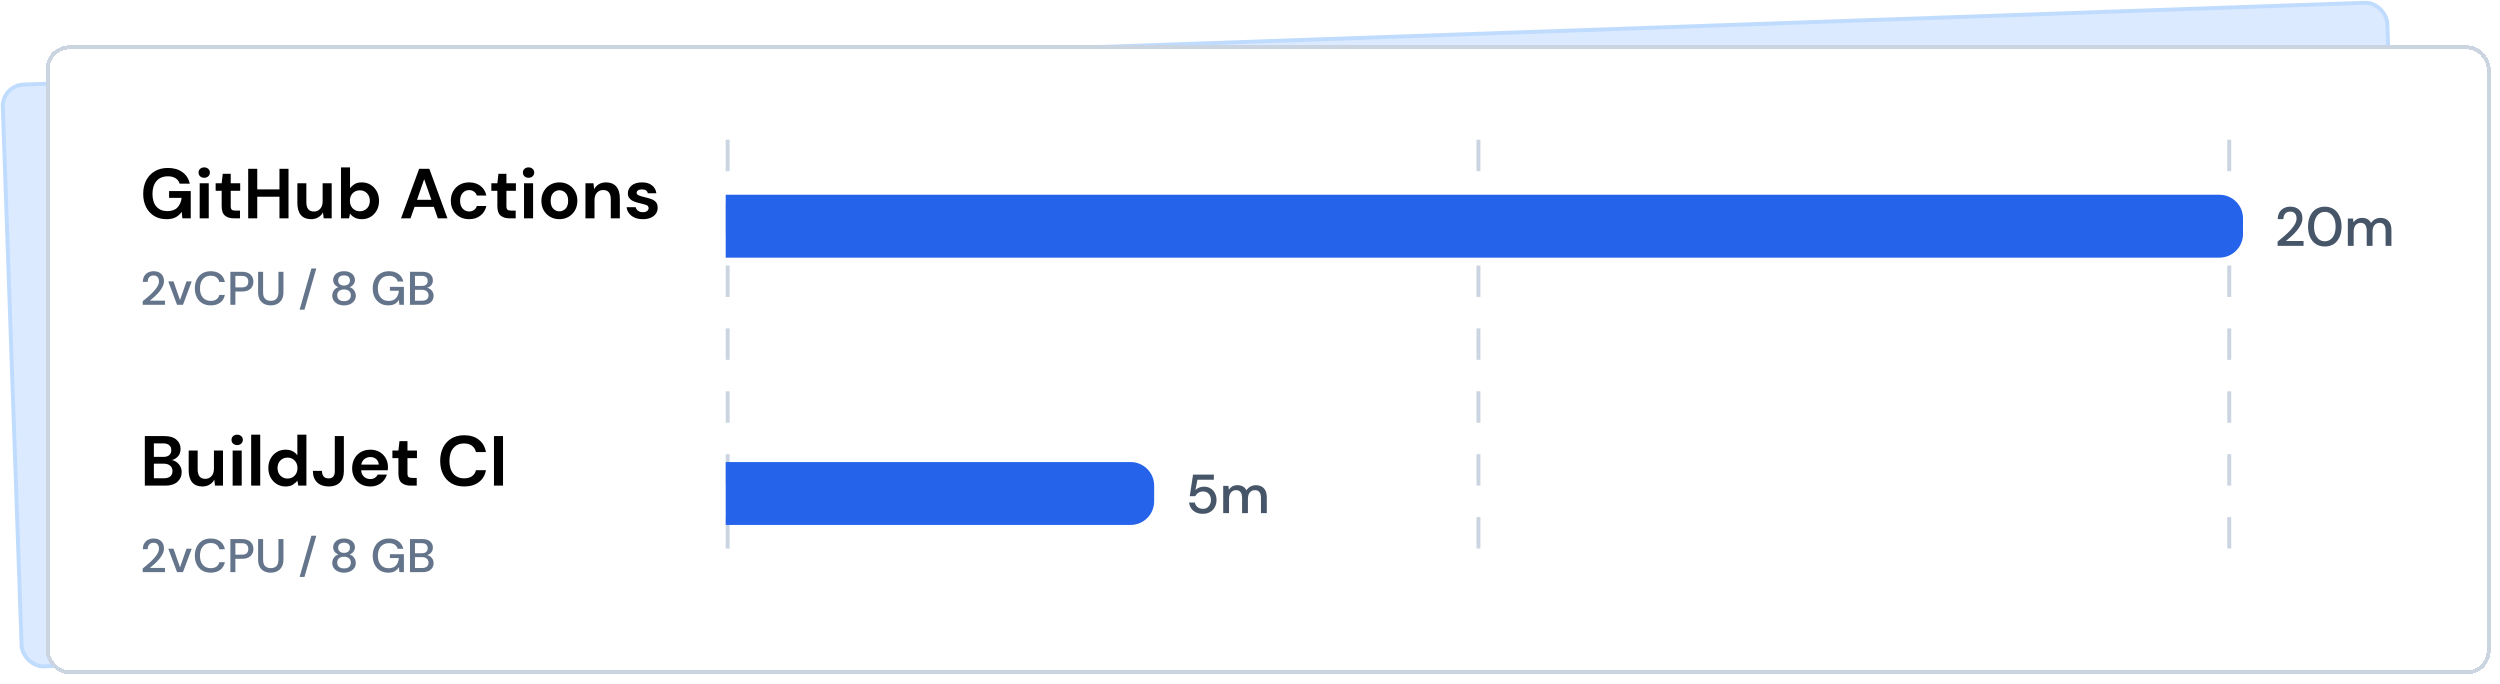
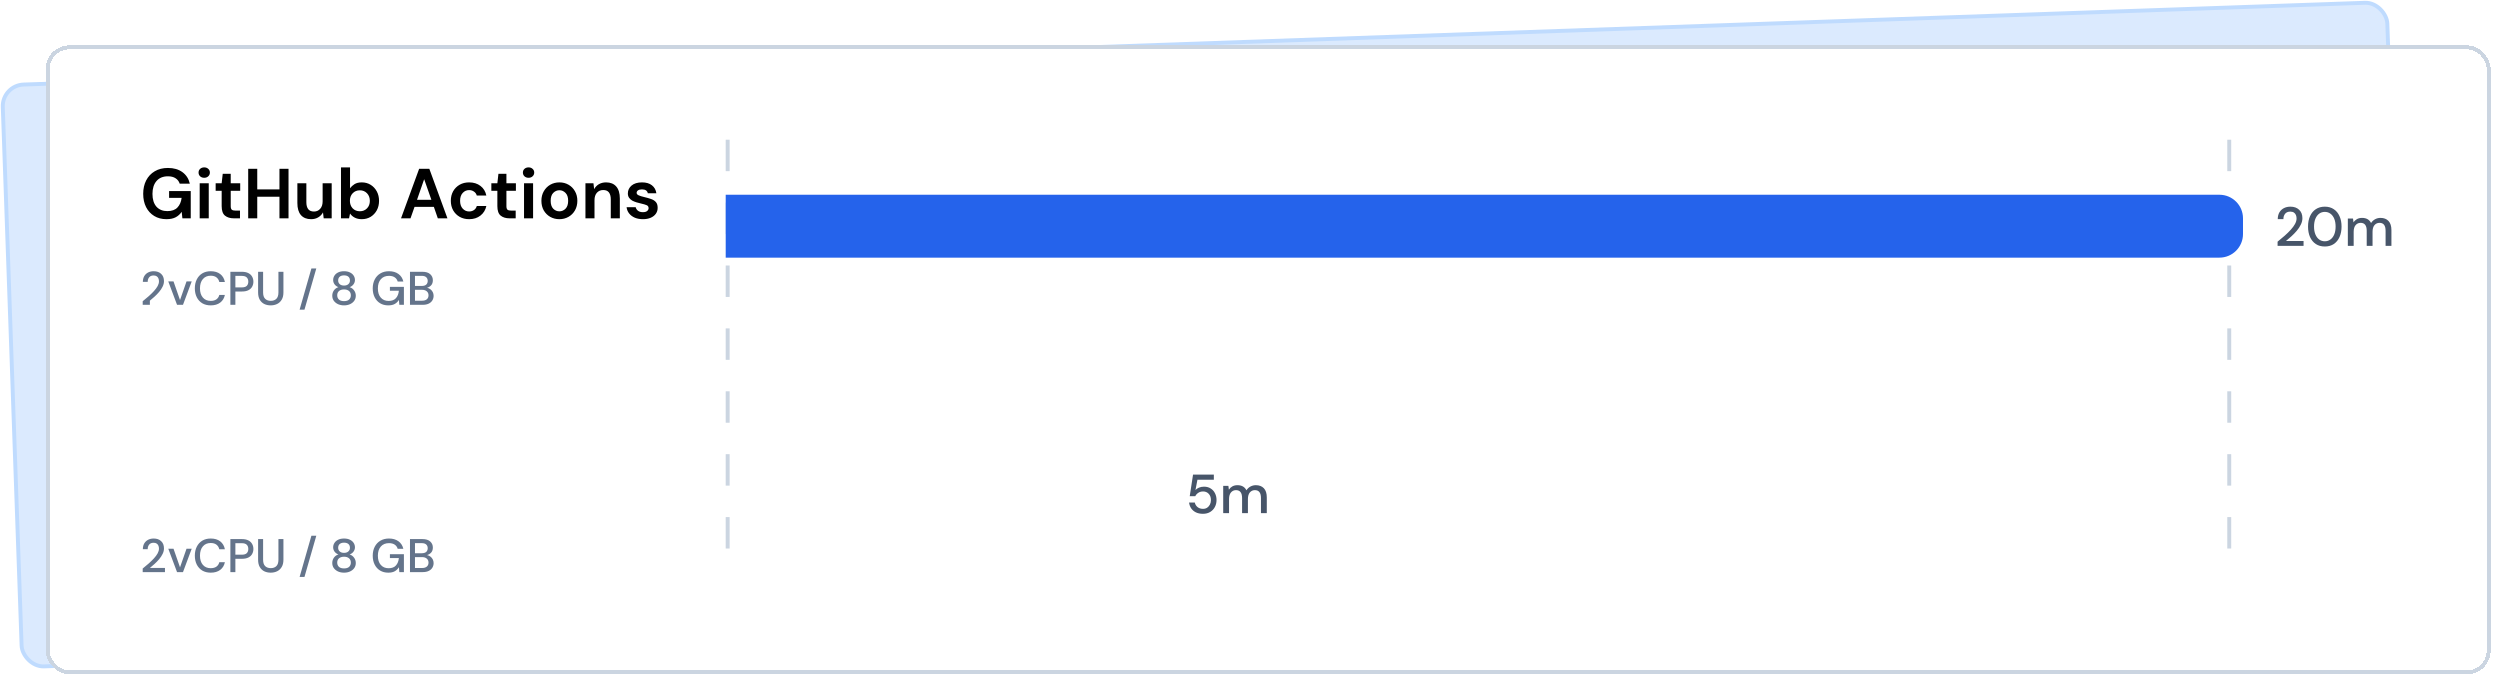
<svg xmlns="http://www.w3.org/2000/svg" width="636" height="174" viewBox="0 0 636 174" fill="none">
  <rect x="0.517" y="21.701" width="607" height="148.111" rx="5.5" transform="rotate(-2 0.517 21.701)" fill="#DBEAFE" stroke="#BFDBFE" />
  <g filter="url(#filter0_d_1581_2051)">
    <rect x="11.619" y="10.543" width="622" height="160" rx="6" fill="white" shape-rendering="crispEdges" />
    <line x1="185.119" y1="34.543" x2="185.119" y2="141.543" stroke="#CBD5E1" stroke-dasharray="8 8" />
-     <line x1="376.119" y1="34.543" x2="376.119" y2="141.543" stroke="#CBD5E1" stroke-dasharray="8 8" />
    <line x1="567.119" y1="34.543" x2="567.119" y2="141.543" stroke="#CBD5E1" stroke-dasharray="8 8" />
    <path d="M42.351 54.759C41.163 54.759 40.125 54.489 39.237 53.949C38.349 53.409 37.659 52.659 37.167 51.699C36.675 50.727 36.429 49.599 36.429 48.315C36.429 47.019 36.681 45.879 37.185 44.895C37.701 43.899 38.427 43.125 39.363 42.573C40.311 42.009 41.433 41.727 42.729 41.727C44.205 41.727 45.429 42.081 46.401 42.789C47.373 43.497 48.003 44.475 48.291 45.723H45.717C45.525 45.135 45.177 44.679 44.673 44.355C44.169 44.019 43.521 43.851 42.729 43.851C41.469 43.851 40.497 44.253 39.813 45.057C39.129 45.849 38.787 46.941 38.787 48.333C38.787 49.725 39.123 50.805 39.795 51.573C40.479 52.329 41.403 52.707 42.567 52.707C43.707 52.707 44.565 52.401 45.141 51.789C45.729 51.165 46.083 50.349 46.203 49.341H43.017V47.613H48.525V54.543H46.401L46.221 52.887C45.813 53.487 45.303 53.949 44.691 54.273C44.079 54.597 43.299 54.759 42.351 54.759ZM51.953 44.229C51.533 44.229 51.185 44.103 50.909 43.851C50.645 43.599 50.513 43.281 50.513 42.897C50.513 42.513 50.645 42.201 50.909 41.961C51.185 41.709 51.533 41.583 51.953 41.583C52.373 41.583 52.715 41.709 52.979 41.961C53.255 42.201 53.393 42.513 53.393 42.897C53.393 43.281 53.255 43.599 52.979 43.851C52.715 44.103 52.373 44.229 51.953 44.229ZM50.801 54.543V45.615H53.105V54.543H50.801ZM59.488 54.543C58.552 54.543 57.802 54.315 57.238 53.859C56.674 53.403 56.392 52.593 56.392 51.429V47.541H54.862V45.615H56.392L56.662 43.221H58.696V45.615H61.108V47.541H58.696V51.447C58.696 51.879 58.786 52.179 58.966 52.347C59.158 52.503 59.482 52.581 59.938 52.581H61.054V54.543H59.488ZM63.14 54.543V41.943H65.444V47.181H71.096V41.943H73.4V54.543H71.096V49.053H65.444V54.543H63.14ZM79.143 54.759C78.027 54.759 77.163 54.411 76.551 53.715C75.951 53.019 75.651 51.999 75.651 50.655V45.615H77.937V50.439C77.937 51.207 78.093 51.795 78.405 52.203C78.717 52.611 79.209 52.815 79.881 52.815C80.517 52.815 81.039 52.587 81.447 52.131C81.867 51.675 82.077 51.039 82.077 50.223V45.615H84.381V54.543H82.347L82.167 53.031C81.891 53.559 81.489 53.979 80.961 54.291C80.445 54.603 79.839 54.759 79.143 54.759ZM92.038 54.759C91.366 54.759 90.778 54.633 90.274 54.381C89.77 54.129 89.362 53.775 89.05 53.319L88.798 54.543H86.746V41.583H89.05V46.893C89.338 46.497 89.716 46.149 90.184 45.849C90.664 45.549 91.282 45.399 92.038 45.399C92.878 45.399 93.628 45.603 94.288 46.011C94.948 46.419 95.47 46.977 95.854 47.685C96.238 48.393 96.43 49.197 96.43 50.097C96.43 50.997 96.238 51.801 95.854 52.509C95.47 53.205 94.948 53.757 94.288 54.165C93.628 54.561 92.878 54.759 92.038 54.759ZM91.552 52.743C92.284 52.743 92.89 52.497 93.37 52.005C93.85 51.513 94.09 50.877 94.09 50.097C94.09 49.317 93.85 48.675 93.37 48.171C92.89 47.667 92.284 47.415 91.552 47.415C90.808 47.415 90.196 47.667 89.716 48.171C89.248 48.663 89.014 49.299 89.014 50.079C89.014 50.859 89.248 51.501 89.716 52.005C90.196 52.497 90.808 52.743 91.552 52.743ZM102.021 54.543L106.629 41.943H109.221L113.829 54.543H111.381L110.373 51.627H105.459L104.433 54.543H102.021ZM106.089 49.827H109.743L107.907 44.589L106.089 49.827ZM119.351 54.759C118.439 54.759 117.635 54.561 116.939 54.165C116.243 53.769 115.691 53.217 115.283 52.509C114.887 51.801 114.689 50.991 114.689 50.079C114.689 49.167 114.887 48.357 115.283 47.649C115.691 46.941 116.243 46.389 116.939 45.993C117.635 45.597 118.439 45.399 119.351 45.399C120.491 45.399 121.451 45.699 122.231 46.299C123.011 46.887 123.509 47.703 123.725 48.747H121.295C121.175 48.315 120.935 47.979 120.575 47.739C120.227 47.487 119.813 47.361 119.333 47.361C118.697 47.361 118.157 47.601 117.713 48.081C117.269 48.561 117.047 49.227 117.047 50.079C117.047 50.931 117.269 51.597 117.713 52.077C118.157 52.557 118.697 52.797 119.333 52.797C119.813 52.797 120.227 52.677 120.575 52.437C120.935 52.197 121.175 51.855 121.295 51.411H123.725C123.509 52.419 123.011 53.229 122.231 53.841C121.451 54.453 120.491 54.759 119.351 54.759ZM129.625 54.543C128.689 54.543 127.939 54.315 127.375 53.859C126.811 53.403 126.529 52.593 126.529 51.429V47.541H124.999V45.615H126.529L126.799 43.221H128.833V45.615H131.245V47.541H128.833V51.447C128.833 51.879 128.923 52.179 129.103 52.347C129.295 52.503 129.619 52.581 130.075 52.581H131.191V54.543H129.625ZM134.465 44.229C134.045 44.229 133.697 44.103 133.421 43.851C133.157 43.599 133.025 43.281 133.025 42.897C133.025 42.513 133.157 42.201 133.421 41.961C133.697 41.709 134.045 41.583 134.465 41.583C134.885 41.583 135.227 41.709 135.491 41.961C135.767 42.201 135.905 42.513 135.905 42.897C135.905 43.281 135.767 43.599 135.491 43.851C135.227 44.103 134.885 44.229 134.465 44.229ZM133.313 54.543V45.615H135.617V54.543H133.313ZM142.306 54.759C141.442 54.759 140.662 54.561 139.966 54.165C139.282 53.769 138.736 53.223 138.328 52.527C137.932 51.819 137.734 51.003 137.734 50.079C137.734 49.155 137.938 48.345 138.346 47.649C138.754 46.941 139.3 46.389 139.984 45.993C140.68 45.597 141.46 45.399 142.324 45.399C143.176 45.399 143.944 45.597 144.628 45.993C145.324 46.389 145.87 46.941 146.266 47.649C146.674 48.345 146.878 49.155 146.878 50.079C146.878 51.003 146.674 51.819 146.266 52.527C145.87 53.223 145.324 53.769 144.628 54.165C143.932 54.561 143.158 54.759 142.306 54.759ZM142.306 52.761C142.906 52.761 143.428 52.539 143.872 52.095C144.316 51.639 144.538 50.967 144.538 50.079C144.538 49.191 144.316 48.525 143.872 48.081C143.428 47.625 142.912 47.397 142.324 47.397C141.712 47.397 141.184 47.625 140.74 48.081C140.308 48.525 140.092 49.191 140.092 50.079C140.092 50.967 140.308 51.639 140.74 52.095C141.184 52.539 141.706 52.761 142.306 52.761ZM148.938 54.543V45.615H150.972L151.152 47.127C151.428 46.599 151.824 46.179 152.34 45.867C152.868 45.555 153.486 45.399 154.194 45.399C155.298 45.399 156.156 45.747 156.768 46.443C157.38 47.139 157.686 48.159 157.686 49.503V54.543H155.382V49.719C155.382 48.951 155.226 48.363 154.914 47.955C154.602 47.547 154.116 47.343 153.456 47.343C152.808 47.343 152.274 47.571 151.854 48.027C151.446 48.483 151.242 49.119 151.242 49.935V54.543H148.938ZM163.579 54.759C162.787 54.759 162.091 54.633 161.491 54.381C160.891 54.117 160.411 53.757 160.051 53.301C159.691 52.845 159.475 52.317 159.403 51.717H161.725C161.797 52.065 161.989 52.365 162.301 52.617C162.625 52.857 163.039 52.977 163.543 52.977C164.047 52.977 164.413 52.875 164.641 52.671C164.881 52.467 165.001 52.233 165.001 51.969C165.001 51.585 164.833 51.327 164.497 51.195C164.161 51.051 163.693 50.913 163.093 50.781C162.709 50.697 162.319 50.595 161.923 50.475C161.527 50.355 161.161 50.205 160.825 50.025C160.501 49.833 160.237 49.593 160.033 49.305C159.829 49.005 159.727 48.639 159.727 48.207C159.727 47.415 160.039 46.749 160.663 46.209C161.299 45.669 162.187 45.399 163.327 45.399C164.383 45.399 165.223 45.645 165.847 46.137C166.483 46.629 166.861 47.307 166.981 48.171H164.803C164.671 47.511 164.173 47.181 163.309 47.181C162.877 47.181 162.541 47.265 162.301 47.433C162.073 47.601 161.959 47.811 161.959 48.063C161.959 48.327 162.133 48.537 162.481 48.693C162.829 48.849 163.291 48.993 163.867 49.125C164.491 49.269 165.061 49.431 165.577 49.611C166.105 49.779 166.525 50.037 166.837 50.385C167.149 50.721 167.305 51.207 167.305 51.843C167.317 52.395 167.173 52.893 166.873 53.337C166.573 53.781 166.141 54.129 165.577 54.381C165.013 54.633 164.347 54.759 163.579 54.759Z" fill="black" />
-     <path d="M36.303 76.543V75.631C36.847 75.199 37.367 74.763 37.863 74.323C38.359 73.883 38.799 73.451 39.183 73.027C39.575 72.595 39.883 72.175 40.107 71.767C40.331 71.351 40.443 70.951 40.443 70.567C40.443 70.311 40.399 70.071 40.311 69.847C40.223 69.615 40.079 69.431 39.879 69.295C39.679 69.151 39.411 69.079 39.075 69.079C38.571 69.079 38.191 69.239 37.935 69.559C37.687 69.879 37.567 70.263 37.575 70.711H36.339C36.347 70.119 36.471 69.623 36.711 69.223C36.959 68.823 37.287 68.519 37.695 68.311C38.111 68.103 38.579 67.999 39.099 67.999C39.891 67.999 40.523 68.223 40.995 68.671C41.475 69.111 41.715 69.727 41.715 70.519C41.715 70.991 41.599 71.459 41.367 71.923C41.143 72.387 40.847 72.835 40.479 73.267C40.119 73.691 39.731 74.091 39.315 74.467C38.899 74.843 38.503 75.183 38.127 75.487H41.967V76.543H36.303ZM45.04 76.543L42.808 70.591H44.14L45.796 75.331L47.452 70.591H48.772L46.552 76.543H45.04ZM53.61 76.687C52.778 76.687 52.058 76.507 51.45 76.147C50.85 75.779 50.386 75.271 50.058 74.623C49.73 73.967 49.566 73.211 49.566 72.355C49.566 71.491 49.73 70.735 50.058 70.087C50.386 69.431 50.85 68.919 51.45 68.551C52.058 68.183 52.778 67.999 53.61 67.999C54.594 67.999 55.398 68.239 56.022 68.719C56.646 69.199 57.042 69.871 57.21 70.735H55.794C55.682 70.247 55.442 69.859 55.074 69.571C54.706 69.283 54.214 69.139 53.598 69.139C52.758 69.139 52.094 69.427 51.606 70.003C51.118 70.571 50.874 71.355 50.874 72.355C50.874 73.347 51.118 74.127 51.606 74.695C52.094 75.263 52.758 75.547 53.598 75.547C54.214 75.547 54.706 75.411 55.074 75.139C55.442 74.867 55.682 74.495 55.794 74.023H57.21C57.042 74.855 56.646 75.507 56.022 75.979C55.398 76.451 54.594 76.687 53.61 76.687ZM58.608 76.543V68.143H61.548C62.204 68.143 62.748 68.255 63.18 68.479C63.612 68.695 63.932 68.995 64.14 69.379C64.356 69.755 64.464 70.183 64.464 70.663C64.464 71.119 64.36 71.539 64.152 71.923C63.952 72.299 63.636 72.599 63.204 72.823C62.772 73.047 62.22 73.159 61.548 73.159H59.88V76.543H58.608ZM59.88 72.115H61.488C62.088 72.115 62.516 71.987 62.772 71.731C63.036 71.467 63.168 71.111 63.168 70.663C63.168 70.199 63.036 69.839 62.772 69.583C62.516 69.319 62.088 69.187 61.488 69.187H59.88V72.115ZM68.865 76.687C68.265 76.687 67.721 76.571 67.233 76.339C66.753 76.099 66.369 75.735 66.081 75.247C65.801 74.759 65.661 74.139 65.661 73.387V68.143H66.933V73.399C66.933 74.135 67.109 74.675 67.461 75.019C67.813 75.363 68.289 75.535 68.889 75.535C69.481 75.535 69.953 75.363 70.305 75.019C70.657 74.675 70.833 74.135 70.833 73.399V68.143H72.105V73.387C72.105 74.139 71.957 74.759 71.661 75.247C71.373 75.735 70.981 76.099 70.485 76.339C69.997 76.571 69.457 76.687 68.865 76.687ZM76.22 77.779L79.22 67.291H80.468L77.456 77.779H76.22ZM87.527 76.687C86.967 76.687 86.459 76.587 86.003 76.387C85.555 76.179 85.195 75.891 84.923 75.523C84.659 75.155 84.527 74.723 84.527 74.227C84.527 73.723 84.667 73.271 84.947 72.871C85.235 72.471 85.615 72.199 86.087 72.055C85.663 71.887 85.335 71.643 85.103 71.323C84.871 70.995 84.755 70.635 84.755 70.243C84.755 69.835 84.863 69.463 85.079 69.127C85.295 68.783 85.607 68.511 86.015 68.311C86.431 68.103 86.935 67.999 87.527 67.999C88.119 67.999 88.619 68.103 89.027 68.311C89.443 68.511 89.759 68.783 89.975 69.127C90.191 69.463 90.299 69.835 90.299 70.243C90.299 70.627 90.179 70.987 89.939 71.323C89.707 71.651 89.379 71.895 88.955 72.055C89.427 72.207 89.803 72.483 90.083 72.883C90.371 73.275 90.515 73.723 90.515 74.227C90.515 74.723 90.383 75.155 90.119 75.523C89.855 75.891 89.495 76.179 89.039 76.387C88.591 76.587 88.087 76.687 87.527 76.687ZM87.527 71.647C87.991 71.647 88.355 71.527 88.619 71.287C88.891 71.047 89.027 70.739 89.027 70.363C89.027 69.939 88.895 69.615 88.631 69.391C88.367 69.167 87.999 69.055 87.527 69.055C87.055 69.055 86.687 69.167 86.423 69.391C86.159 69.615 86.027 69.939 86.027 70.363C86.027 70.739 86.159 71.047 86.423 71.287C86.687 71.527 87.055 71.647 87.527 71.647ZM87.527 75.607C88.103 75.607 88.535 75.471 88.823 75.199C89.111 74.919 89.255 74.563 89.255 74.131C89.255 73.651 89.099 73.283 88.787 73.027C88.483 72.763 88.063 72.631 87.527 72.631C86.991 72.631 86.567 72.763 86.255 73.027C85.943 73.283 85.787 73.651 85.787 74.131C85.787 74.563 85.931 74.919 86.219 75.199C86.515 75.471 86.951 75.607 87.527 75.607ZM98.772 76.687C97.98 76.687 97.287 76.507 96.695 76.147C96.103 75.787 95.644 75.283 95.316 74.635C94.987 73.987 94.823 73.231 94.823 72.367C94.823 71.511 94.992 70.755 95.328 70.099C95.663 69.443 96.139 68.931 96.755 68.563C97.379 68.187 98.115 67.999 98.963 67.999C99.924 67.999 100.723 68.231 101.363 68.695C102.003 69.159 102.419 69.799 102.611 70.615H101.171C101.043 70.167 100.791 69.815 100.415 69.559C100.039 69.303 99.555 69.175 98.963 69.175C98.084 69.175 97.391 69.459 96.888 70.027C96.383 70.595 96.132 71.379 96.132 72.379C96.132 73.379 96.379 74.159 96.876 74.719C97.371 75.279 98.031 75.559 98.856 75.559C99.688 75.559 100.311 75.323 100.727 74.851C101.151 74.379 101.399 73.751 101.471 72.967H99.192V71.983H102.755V76.543H101.591L101.483 75.307C101.203 75.747 100.851 76.087 100.427 76.327C100.003 76.567 99.451 76.687 98.772 76.687ZM104.299 76.543V68.143H107.467C108.339 68.143 108.999 68.347 109.447 68.755C109.895 69.163 110.119 69.675 110.119 70.291C110.119 70.827 109.975 71.255 109.687 71.575C109.399 71.887 109.051 72.099 108.643 72.211C108.963 72.275 109.247 72.403 109.495 72.595C109.751 72.787 109.951 73.027 110.095 73.315C110.239 73.603 110.311 73.915 110.311 74.251C110.311 74.683 110.203 75.075 109.987 75.427C109.779 75.771 109.471 76.043 109.063 76.243C108.655 76.443 108.155 76.543 107.563 76.543H104.299ZM105.571 71.743H107.311C107.799 71.743 108.171 71.631 108.427 71.407C108.683 71.175 108.811 70.859 108.811 70.459C108.811 70.067 108.683 69.755 108.427 69.523C108.179 69.291 107.799 69.175 107.287 69.175H105.571V71.743ZM105.571 75.499H107.395C107.907 75.499 108.303 75.379 108.583 75.139C108.871 74.899 109.015 74.563 109.015 74.131C109.015 73.699 108.867 73.359 108.571 73.111C108.275 72.855 107.875 72.727 107.371 72.727H105.571V75.499Z" fill="#64748B" />
+     <path d="M36.303 76.543V75.631C36.847 75.199 37.367 74.763 37.863 74.323C38.359 73.883 38.799 73.451 39.183 73.027C39.575 72.595 39.883 72.175 40.107 71.767C40.331 71.351 40.443 70.951 40.443 70.567C40.443 70.311 40.399 70.071 40.311 69.847C40.223 69.615 40.079 69.431 39.879 69.295C39.679 69.151 39.411 69.079 39.075 69.079C38.571 69.079 38.191 69.239 37.935 69.559C37.687 69.879 37.567 70.263 37.575 70.711H36.339C36.347 70.119 36.471 69.623 36.711 69.223C36.959 68.823 37.287 68.519 37.695 68.311C38.111 68.103 38.579 67.999 39.099 67.999C39.891 67.999 40.523 68.223 40.995 68.671C41.475 69.111 41.715 69.727 41.715 70.519C41.715 70.991 41.599 71.459 41.367 71.923C41.143 72.387 40.847 72.835 40.479 73.267C40.119 73.691 39.731 74.091 39.315 74.467C38.899 74.843 38.503 75.183 38.127 75.487V76.543H36.303ZM45.04 76.543L42.808 70.591H44.14L45.796 75.331L47.452 70.591H48.772L46.552 76.543H45.04ZM53.61 76.687C52.778 76.687 52.058 76.507 51.45 76.147C50.85 75.779 50.386 75.271 50.058 74.623C49.73 73.967 49.566 73.211 49.566 72.355C49.566 71.491 49.73 70.735 50.058 70.087C50.386 69.431 50.85 68.919 51.45 68.551C52.058 68.183 52.778 67.999 53.61 67.999C54.594 67.999 55.398 68.239 56.022 68.719C56.646 69.199 57.042 69.871 57.21 70.735H55.794C55.682 70.247 55.442 69.859 55.074 69.571C54.706 69.283 54.214 69.139 53.598 69.139C52.758 69.139 52.094 69.427 51.606 70.003C51.118 70.571 50.874 71.355 50.874 72.355C50.874 73.347 51.118 74.127 51.606 74.695C52.094 75.263 52.758 75.547 53.598 75.547C54.214 75.547 54.706 75.411 55.074 75.139C55.442 74.867 55.682 74.495 55.794 74.023H57.21C57.042 74.855 56.646 75.507 56.022 75.979C55.398 76.451 54.594 76.687 53.61 76.687ZM58.608 76.543V68.143H61.548C62.204 68.143 62.748 68.255 63.18 68.479C63.612 68.695 63.932 68.995 64.14 69.379C64.356 69.755 64.464 70.183 64.464 70.663C64.464 71.119 64.36 71.539 64.152 71.923C63.952 72.299 63.636 72.599 63.204 72.823C62.772 73.047 62.22 73.159 61.548 73.159H59.88V76.543H58.608ZM59.88 72.115H61.488C62.088 72.115 62.516 71.987 62.772 71.731C63.036 71.467 63.168 71.111 63.168 70.663C63.168 70.199 63.036 69.839 62.772 69.583C62.516 69.319 62.088 69.187 61.488 69.187H59.88V72.115ZM68.865 76.687C68.265 76.687 67.721 76.571 67.233 76.339C66.753 76.099 66.369 75.735 66.081 75.247C65.801 74.759 65.661 74.139 65.661 73.387V68.143H66.933V73.399C66.933 74.135 67.109 74.675 67.461 75.019C67.813 75.363 68.289 75.535 68.889 75.535C69.481 75.535 69.953 75.363 70.305 75.019C70.657 74.675 70.833 74.135 70.833 73.399V68.143H72.105V73.387C72.105 74.139 71.957 74.759 71.661 75.247C71.373 75.735 70.981 76.099 70.485 76.339C69.997 76.571 69.457 76.687 68.865 76.687ZM76.22 77.779L79.22 67.291H80.468L77.456 77.779H76.22ZM87.527 76.687C86.967 76.687 86.459 76.587 86.003 76.387C85.555 76.179 85.195 75.891 84.923 75.523C84.659 75.155 84.527 74.723 84.527 74.227C84.527 73.723 84.667 73.271 84.947 72.871C85.235 72.471 85.615 72.199 86.087 72.055C85.663 71.887 85.335 71.643 85.103 71.323C84.871 70.995 84.755 70.635 84.755 70.243C84.755 69.835 84.863 69.463 85.079 69.127C85.295 68.783 85.607 68.511 86.015 68.311C86.431 68.103 86.935 67.999 87.527 67.999C88.119 67.999 88.619 68.103 89.027 68.311C89.443 68.511 89.759 68.783 89.975 69.127C90.191 69.463 90.299 69.835 90.299 70.243C90.299 70.627 90.179 70.987 89.939 71.323C89.707 71.651 89.379 71.895 88.955 72.055C89.427 72.207 89.803 72.483 90.083 72.883C90.371 73.275 90.515 73.723 90.515 74.227C90.515 74.723 90.383 75.155 90.119 75.523C89.855 75.891 89.495 76.179 89.039 76.387C88.591 76.587 88.087 76.687 87.527 76.687ZM87.527 71.647C87.991 71.647 88.355 71.527 88.619 71.287C88.891 71.047 89.027 70.739 89.027 70.363C89.027 69.939 88.895 69.615 88.631 69.391C88.367 69.167 87.999 69.055 87.527 69.055C87.055 69.055 86.687 69.167 86.423 69.391C86.159 69.615 86.027 69.939 86.027 70.363C86.027 70.739 86.159 71.047 86.423 71.287C86.687 71.527 87.055 71.647 87.527 71.647ZM87.527 75.607C88.103 75.607 88.535 75.471 88.823 75.199C89.111 74.919 89.255 74.563 89.255 74.131C89.255 73.651 89.099 73.283 88.787 73.027C88.483 72.763 88.063 72.631 87.527 72.631C86.991 72.631 86.567 72.763 86.255 73.027C85.943 73.283 85.787 73.651 85.787 74.131C85.787 74.563 85.931 74.919 86.219 75.199C86.515 75.471 86.951 75.607 87.527 75.607ZM98.772 76.687C97.98 76.687 97.287 76.507 96.695 76.147C96.103 75.787 95.644 75.283 95.316 74.635C94.987 73.987 94.823 73.231 94.823 72.367C94.823 71.511 94.992 70.755 95.328 70.099C95.663 69.443 96.139 68.931 96.755 68.563C97.379 68.187 98.115 67.999 98.963 67.999C99.924 67.999 100.723 68.231 101.363 68.695C102.003 69.159 102.419 69.799 102.611 70.615H101.171C101.043 70.167 100.791 69.815 100.415 69.559C100.039 69.303 99.555 69.175 98.963 69.175C98.084 69.175 97.391 69.459 96.888 70.027C96.383 70.595 96.132 71.379 96.132 72.379C96.132 73.379 96.379 74.159 96.876 74.719C97.371 75.279 98.031 75.559 98.856 75.559C99.688 75.559 100.311 75.323 100.727 74.851C101.151 74.379 101.399 73.751 101.471 72.967H99.192V71.983H102.755V76.543H101.591L101.483 75.307C101.203 75.747 100.851 76.087 100.427 76.327C100.003 76.567 99.451 76.687 98.772 76.687ZM104.299 76.543V68.143H107.467C108.339 68.143 108.999 68.347 109.447 68.755C109.895 69.163 110.119 69.675 110.119 70.291C110.119 70.827 109.975 71.255 109.687 71.575C109.399 71.887 109.051 72.099 108.643 72.211C108.963 72.275 109.247 72.403 109.495 72.595C109.751 72.787 109.951 73.027 110.095 73.315C110.239 73.603 110.311 73.915 110.311 74.251C110.311 74.683 110.203 75.075 109.987 75.427C109.779 75.771 109.471 76.043 109.063 76.243C108.655 76.443 108.155 76.543 107.563 76.543H104.299ZM105.571 71.743H107.311C107.799 71.743 108.171 71.631 108.427 71.407C108.683 71.175 108.811 70.859 108.811 70.459C108.811 70.067 108.683 69.755 108.427 69.523C108.179 69.291 107.799 69.175 107.287 69.175H105.571V71.743ZM105.571 75.499H107.395C107.907 75.499 108.303 75.379 108.583 75.139C108.871 74.899 109.015 74.563 109.015 74.131C109.015 73.699 108.867 73.359 108.571 73.111C108.275 72.855 107.875 72.727 107.371 72.727H105.571V75.499Z" fill="#64748B" />
    <path d="M184.619 48.543H564.619C567.933 48.543 570.619 51.23 570.619 54.543V58.543C570.619 61.857 567.933 64.543 564.619 64.543H184.619V48.543Z" fill="#2563EB" />
    <path d="M579.417 61.543V60.479C580.052 59.975 580.658 59.467 581.237 58.953C581.816 58.44 582.329 57.936 582.777 57.441C583.234 56.937 583.594 56.447 583.855 55.971C584.116 55.486 584.247 55.019 584.247 54.571C584.247 54.273 584.196 53.992 584.093 53.731C583.99 53.461 583.822 53.246 583.589 53.087C583.356 52.919 583.043 52.835 582.651 52.835C582.063 52.835 581.62 53.022 581.321 53.395C581.032 53.769 580.892 54.217 580.901 54.739H579.459C579.468 54.048 579.613 53.47 579.893 53.003C580.182 52.536 580.565 52.182 581.041 51.939C581.526 51.697 582.072 51.575 582.679 51.575C583.603 51.575 584.34 51.837 584.891 52.359C585.451 52.873 585.731 53.591 585.731 54.515C585.731 55.066 585.596 55.612 585.325 56.153C585.064 56.694 584.718 57.217 584.289 57.721C583.869 58.216 583.416 58.682 582.931 59.121C582.446 59.56 581.984 59.956 581.545 60.311H586.025V61.543H579.417ZM591.435 61.711C590.549 61.711 589.783 61.501 589.139 61.081C588.505 60.652 588.015 60.059 587.669 59.303C587.333 58.538 587.165 57.651 587.165 56.643C587.165 55.635 587.333 54.753 587.669 53.997C588.015 53.232 588.505 52.639 589.139 52.219C589.783 51.79 590.549 51.575 591.435 51.575C592.322 51.575 593.083 51.79 593.717 52.219C594.352 52.639 594.837 53.232 595.173 53.997C595.519 54.753 595.691 55.635 595.691 56.643C595.691 57.651 595.519 58.538 595.173 59.303C594.837 60.059 594.352 60.652 593.717 61.081C593.083 61.501 592.322 61.711 591.435 61.711ZM591.435 60.381C591.967 60.381 592.439 60.232 592.849 59.933C593.269 59.635 593.596 59.205 593.829 58.645C594.063 58.085 594.179 57.418 594.179 56.643C594.179 55.868 594.063 55.201 593.829 54.641C593.596 54.081 593.269 53.652 592.849 53.353C592.439 53.054 591.967 52.905 591.435 52.905C590.894 52.905 590.418 53.054 590.007 53.353C589.597 53.652 589.275 54.081 589.041 54.641C588.808 55.201 588.691 55.868 588.691 56.643C588.691 57.418 588.808 58.085 589.041 58.645C589.275 59.205 589.597 59.635 590.007 59.933C590.418 60.232 590.894 60.381 591.435 60.381ZM597.29 61.543V54.599H598.606L598.732 55.579C598.956 55.224 599.25 54.944 599.614 54.739C599.987 54.534 600.416 54.431 600.902 54.431C602.003 54.431 602.768 54.865 603.198 55.733C603.45 55.332 603.786 55.014 604.206 54.781C604.635 54.548 605.097 54.431 605.592 54.431C606.46 54.431 607.141 54.693 607.636 55.215C608.13 55.738 608.378 56.517 608.378 57.553V61.543H606.894V57.707C606.894 56.363 606.38 55.691 605.354 55.691C604.831 55.691 604.402 55.887 604.066 56.279C603.739 56.671 603.576 57.231 603.576 57.959V61.543H602.092V57.707C602.092 56.363 601.574 55.691 600.538 55.691C600.024 55.691 599.6 55.887 599.264 56.279C598.937 56.671 598.774 57.231 598.774 57.959V61.543H597.29Z" fill="#475569" />
-     <path d="M36.843 122.543V109.943H41.901C43.209 109.943 44.205 110.249 44.889 110.861C45.585 111.461 45.933 112.235 45.933 113.183C45.933 113.975 45.717 114.611 45.285 115.091C44.865 115.559 44.349 115.877 43.737 116.045C44.457 116.189 45.051 116.549 45.519 117.125C45.987 117.689 46.221 118.349 46.221 119.105C46.221 120.101 45.861 120.923 45.141 121.571C44.421 122.219 43.401 122.543 42.081 122.543H36.843ZM39.147 115.235H41.559C42.207 115.235 42.705 115.085 43.053 114.785C43.401 114.485 43.575 114.059 43.575 113.507C43.575 112.979 43.401 112.565 43.053 112.265C42.717 111.953 42.207 111.797 41.523 111.797H39.147V115.235ZM39.147 120.671H41.721C42.405 120.671 42.933 120.515 43.305 120.203C43.689 119.879 43.881 119.429 43.881 118.853C43.881 118.265 43.683 117.803 43.287 117.467C42.891 117.131 42.357 116.963 41.685 116.963H39.147V120.671ZM51.493 122.759C50.377 122.759 49.513 122.411 48.901 121.715C48.301 121.019 48.001 119.999 48.001 118.655V113.615H50.287V118.439C50.287 119.207 50.443 119.795 50.755 120.203C51.067 120.611 51.559 120.815 52.231 120.815C52.867 120.815 53.389 120.587 53.797 120.131C54.217 119.675 54.427 119.039 54.427 118.223V113.615H56.731V122.543H54.697L54.517 121.031C54.241 121.559 53.839 121.979 53.311 122.291C52.795 122.603 52.189 122.759 51.493 122.759ZM60.338 112.229C59.918 112.229 59.57 112.103 59.294 111.851C59.03 111.599 58.898 111.281 58.898 110.897C58.898 110.513 59.03 110.201 59.294 109.961C59.57 109.709 59.918 109.583 60.338 109.583C60.758 109.583 61.1 109.709 61.364 109.961C61.64 110.201 61.778 110.513 61.778 110.897C61.778 111.281 61.64 111.599 61.364 111.851C61.1 112.103 60.758 112.229 60.338 112.229ZM59.186 122.543V113.615H61.49V122.543H59.186ZM63.895 122.543V109.583H66.199V122.543H63.895ZM72.657 122.759C71.817 122.759 71.067 122.555 70.407 122.147C69.747 121.739 69.225 121.181 68.841 120.473C68.457 119.765 68.265 118.961 68.265 118.061C68.265 117.161 68.457 116.363 68.841 115.667C69.225 114.959 69.747 114.407 70.407 114.011C71.067 113.603 71.817 113.399 72.657 113.399C73.329 113.399 73.917 113.525 74.421 113.777C74.925 114.029 75.333 114.383 75.645 114.839V109.583H77.949V122.543H75.897L75.645 121.265C75.357 121.661 74.973 122.009 74.493 122.309C74.025 122.609 73.413 122.759 72.657 122.759ZM73.143 120.743C73.887 120.743 74.493 120.497 74.961 120.005C75.441 119.501 75.681 118.859 75.681 118.079C75.681 117.299 75.441 116.663 74.961 116.171C74.493 115.667 73.887 115.415 73.143 115.415C72.411 115.415 71.805 115.661 71.325 116.153C70.845 116.645 70.605 117.281 70.605 118.061C70.605 118.841 70.845 119.483 71.325 119.987C71.805 120.491 72.411 120.743 73.143 120.743ZM83.643 122.759C82.419 122.759 81.435 122.417 80.691 121.733C79.959 121.037 79.593 120.053 79.593 118.781H81.897C81.909 119.369 82.047 119.837 82.311 120.185C82.575 120.533 83.001 120.707 83.589 120.707C84.141 120.707 84.543 120.545 84.795 120.221C85.047 119.885 85.173 119.447 85.173 118.907V109.943H87.477V118.907C87.477 120.143 87.129 121.097 86.433 121.769C85.749 122.429 84.819 122.759 83.643 122.759ZM94.213 122.759C93.313 122.759 92.515 122.567 91.819 122.183C91.123 121.799 90.577 121.259 90.181 120.563C89.785 119.867 89.587 119.063 89.587 118.151C89.587 117.227 89.779 116.405 90.163 115.685C90.559 114.965 91.099 114.407 91.783 114.011C92.479 113.603 93.295 113.399 94.231 113.399C95.107 113.399 95.881 113.591 96.553 113.975C97.225 114.359 97.747 114.887 98.119 115.559C98.503 116.219 98.695 116.957 98.695 117.773C98.695 117.905 98.689 118.043 98.677 118.187C98.677 118.331 98.671 118.481 98.659 118.637H91.873C91.921 119.333 92.161 119.879 92.593 120.275C93.037 120.671 93.571 120.869 94.195 120.869C94.663 120.869 95.053 120.767 95.365 120.563C95.689 120.347 95.929 120.071 96.085 119.735H98.425C98.257 120.299 97.975 120.815 97.579 121.283C97.195 121.739 96.715 122.099 96.139 122.363C95.575 122.627 94.933 122.759 94.213 122.759ZM94.231 115.271C93.667 115.271 93.169 115.433 92.737 115.757C92.305 116.069 92.029 116.549 91.909 117.197H96.355C96.319 116.609 96.103 116.141 95.707 115.793C95.311 115.445 94.819 115.271 94.231 115.271ZM104.453 122.543C103.517 122.543 102.767 122.315 102.203 121.859C101.639 121.403 101.357 120.593 101.357 119.429V115.541H99.827V113.615H101.357L101.627 111.221H103.661V113.615H106.073V115.541H103.661V119.447C103.661 119.879 103.751 120.179 103.931 120.347C104.123 120.503 104.447 120.581 104.903 120.581H106.019V122.543H104.453ZM118.1 122.759C116.828 122.759 115.736 122.489 114.824 121.949C113.912 121.397 113.21 120.635 112.718 119.663C112.226 118.679 111.98 117.545 111.98 116.261C111.98 114.977 112.226 113.843 112.718 112.859C113.21 111.875 113.912 111.107 114.824 110.555C115.736 110.003 116.828 109.727 118.1 109.727C119.612 109.727 120.848 110.105 121.808 110.861C122.78 111.605 123.386 112.655 123.626 114.011H121.088C120.932 113.327 120.596 112.793 120.08 112.409C119.576 112.013 118.904 111.815 118.064 111.815C116.9 111.815 115.988 112.211 115.328 113.003C114.668 113.795 114.338 114.881 114.338 116.261C114.338 117.641 114.668 118.727 115.328 119.519C115.988 120.299 116.9 120.689 118.064 120.689C118.904 120.689 119.576 120.509 120.08 120.149C120.596 119.777 120.932 119.267 121.088 118.619H123.626C123.386 119.915 122.78 120.929 121.808 121.661C120.848 122.393 119.612 122.759 118.1 122.759ZM125.665 122.543V109.943H127.969V122.543H125.665Z" fill="black" />
    <path d="M36.303 144.543V143.631C36.847 143.199 37.367 142.763 37.863 142.323C38.359 141.883 38.799 141.451 39.183 141.027C39.575 140.595 39.883 140.175 40.107 139.767C40.331 139.351 40.443 138.951 40.443 138.567C40.443 138.311 40.399 138.071 40.311 137.847C40.223 137.615 40.079 137.431 39.879 137.295C39.679 137.151 39.411 137.079 39.075 137.079C38.571 137.079 38.191 137.239 37.935 137.559C37.687 137.879 37.567 138.263 37.575 138.711H36.339C36.347 138.119 36.471 137.623 36.711 137.223C36.959 136.823 37.287 136.519 37.695 136.311C38.111 136.103 38.579 135.999 39.099 135.999C39.891 135.999 40.523 136.223 40.995 136.671C41.475 137.111 41.715 137.727 41.715 138.519C41.715 138.991 41.599 139.459 41.367 139.923C41.143 140.387 40.847 140.835 40.479 141.267C40.119 141.691 39.731 142.091 39.315 142.467C38.899 142.843 38.503 143.183 38.127 143.487H41.967V144.543H36.303ZM45.04 144.543L42.808 138.591H44.14L45.796 143.331L47.452 138.591H48.772L46.552 144.543H45.04ZM53.61 144.687C52.778 144.687 52.058 144.507 51.45 144.147C50.85 143.779 50.386 143.271 50.058 142.623C49.73 141.967 49.566 141.211 49.566 140.355C49.566 139.491 49.73 138.735 50.058 138.087C50.386 137.431 50.85 136.919 51.45 136.551C52.058 136.183 52.778 135.999 53.61 135.999C54.594 135.999 55.398 136.239 56.022 136.719C56.646 137.199 57.042 137.871 57.21 138.735H55.794C55.682 138.247 55.442 137.859 55.074 137.571C54.706 137.283 54.214 137.139 53.598 137.139C52.758 137.139 52.094 137.427 51.606 138.003C51.118 138.571 50.874 139.355 50.874 140.355C50.874 141.347 51.118 142.127 51.606 142.695C52.094 143.263 52.758 143.547 53.598 143.547C54.214 143.547 54.706 143.411 55.074 143.139C55.442 142.867 55.682 142.495 55.794 142.023H57.21C57.042 142.855 56.646 143.507 56.022 143.979C55.398 144.451 54.594 144.687 53.61 144.687ZM58.608 144.543V136.143H61.548C62.204 136.143 62.748 136.255 63.18 136.479C63.612 136.695 63.932 136.995 64.14 137.379C64.356 137.755 64.464 138.183 64.464 138.663C64.464 139.119 64.36 139.539 64.152 139.923C63.952 140.299 63.636 140.599 63.204 140.823C62.772 141.047 62.22 141.159 61.548 141.159H59.88V144.543H58.608ZM59.88 140.115H61.488C62.088 140.115 62.516 139.987 62.772 139.731C63.036 139.467 63.168 139.111 63.168 138.663C63.168 138.199 63.036 137.839 62.772 137.583C62.516 137.319 62.088 137.187 61.488 137.187H59.88V140.115ZM68.865 144.687C68.265 144.687 67.721 144.571 67.233 144.339C66.753 144.099 66.369 143.735 66.081 143.247C65.801 142.759 65.661 142.139 65.661 141.387V136.143H66.933V141.399C66.933 142.135 67.109 142.675 67.461 143.019C67.813 143.363 68.289 143.535 68.889 143.535C69.481 143.535 69.953 143.363 70.305 143.019C70.657 142.675 70.833 142.135 70.833 141.399V136.143H72.105V141.387C72.105 142.139 71.957 142.759 71.661 143.247C71.373 143.735 70.981 144.099 70.485 144.339C69.997 144.571 69.457 144.687 68.865 144.687ZM76.22 145.779L79.22 135.291H80.468L77.456 145.779H76.22ZM87.527 144.687C86.967 144.687 86.459 144.587 86.003 144.387C85.555 144.179 85.195 143.891 84.923 143.523C84.659 143.155 84.527 142.723 84.527 142.227C84.527 141.723 84.667 141.271 84.947 140.871C85.235 140.471 85.615 140.199 86.087 140.055C85.663 139.887 85.335 139.643 85.103 139.323C84.871 138.995 84.755 138.635 84.755 138.243C84.755 137.835 84.863 137.463 85.079 137.127C85.295 136.783 85.607 136.511 86.015 136.311C86.431 136.103 86.935 135.999 87.527 135.999C88.119 135.999 88.619 136.103 89.027 136.311C89.443 136.511 89.759 136.783 89.975 137.127C90.191 137.463 90.299 137.835 90.299 138.243C90.299 138.627 90.179 138.987 89.939 139.323C89.707 139.651 89.379 139.895 88.955 140.055C89.427 140.207 89.803 140.483 90.083 140.883C90.371 141.275 90.515 141.723 90.515 142.227C90.515 142.723 90.383 143.155 90.119 143.523C89.855 143.891 89.495 144.179 89.039 144.387C88.591 144.587 88.087 144.687 87.527 144.687ZM87.527 139.647C87.991 139.647 88.355 139.527 88.619 139.287C88.891 139.047 89.027 138.739 89.027 138.363C89.027 137.939 88.895 137.615 88.631 137.391C88.367 137.167 87.999 137.055 87.527 137.055C87.055 137.055 86.687 137.167 86.423 137.391C86.159 137.615 86.027 137.939 86.027 138.363C86.027 138.739 86.159 139.047 86.423 139.287C86.687 139.527 87.055 139.647 87.527 139.647ZM87.527 143.607C88.103 143.607 88.535 143.471 88.823 143.199C89.111 142.919 89.255 142.563 89.255 142.131C89.255 141.651 89.099 141.283 88.787 141.027C88.483 140.763 88.063 140.631 87.527 140.631C86.991 140.631 86.567 140.763 86.255 141.027C85.943 141.283 85.787 141.651 85.787 142.131C85.787 142.563 85.931 142.919 86.219 143.199C86.515 143.471 86.951 143.607 87.527 143.607ZM98.772 144.687C97.98 144.687 97.287 144.507 96.695 144.147C96.103 143.787 95.644 143.283 95.316 142.635C94.987 141.987 94.823 141.231 94.823 140.367C94.823 139.511 94.992 138.755 95.328 138.099C95.663 137.443 96.139 136.931 96.755 136.563C97.379 136.187 98.115 135.999 98.963 135.999C99.924 135.999 100.723 136.231 101.363 136.695C102.003 137.159 102.419 137.799 102.611 138.615H101.171C101.043 138.167 100.791 137.815 100.415 137.559C100.039 137.303 99.555 137.175 98.963 137.175C98.084 137.175 97.391 137.459 96.888 138.027C96.383 138.595 96.132 139.379 96.132 140.379C96.132 141.379 96.379 142.159 96.876 142.719C97.371 143.279 98.031 143.559 98.856 143.559C99.688 143.559 100.311 143.323 100.727 142.851C101.151 142.379 101.399 141.751 101.471 140.967H99.192V139.983H102.755V144.543H101.591L101.483 143.307C101.203 143.747 100.851 144.087 100.427 144.327C100.003 144.567 99.451 144.687 98.772 144.687ZM104.299 144.543V136.143H107.467C108.339 136.143 108.999 136.347 109.447 136.755C109.895 137.163 110.119 137.675 110.119 138.291C110.119 138.827 109.975 139.255 109.687 139.575C109.399 139.887 109.051 140.099 108.643 140.211C108.963 140.275 109.247 140.403 109.495 140.595C109.751 140.787 109.951 141.027 110.095 141.315C110.239 141.603 110.311 141.915 110.311 142.251C110.311 142.683 110.203 143.075 109.987 143.427C109.779 143.771 109.471 144.043 109.063 144.243C108.655 144.443 108.155 144.543 107.563 144.543H104.299ZM105.571 139.743H107.311C107.799 139.743 108.171 139.631 108.427 139.407C108.683 139.175 108.811 138.859 108.811 138.459C108.811 138.067 108.683 137.755 108.427 137.523C108.179 137.291 107.799 137.175 107.287 137.175H105.571V139.743ZM105.571 143.499H107.395C107.907 143.499 108.303 143.379 108.583 143.139C108.871 142.899 109.015 142.563 109.015 142.131C109.015 141.699 108.867 141.359 108.571 141.111C108.275 140.855 107.875 140.727 107.371 140.727H105.571V143.499Z" fill="#64748B" />
-     <path d="M184.619 116.543H287.619C290.933 116.543 293.619 119.23 293.619 122.543V126.543C293.619 129.857 290.933 132.543 287.619 132.543H184.619V116.543Z" fill="#2563EB" />
    <path d="M306.029 129.711C305.338 129.711 304.741 129.59 304.237 129.347C303.733 129.095 303.332 128.755 303.033 128.325C302.744 127.887 302.566 127.392 302.501 126.841H303.957C304.05 127.308 304.284 127.695 304.657 128.003C305.03 128.302 305.492 128.451 306.043 128.451C306.454 128.451 306.808 128.353 307.107 128.157C307.406 127.952 307.639 127.681 307.807 127.345C307.975 127.009 308.059 126.631 308.059 126.211C308.059 125.549 307.872 125.021 307.499 124.629C307.126 124.228 306.654 124.027 306.085 124.027C305.6 124.027 305.184 124.144 304.839 124.377C304.494 124.601 304.242 124.886 304.083 125.231H302.669L303.509 119.743H308.801V121.045H304.629L304.125 123.663C304.34 123.421 304.634 123.22 305.007 123.061C305.39 122.893 305.819 122.809 306.295 122.809C306.958 122.809 307.527 122.963 308.003 123.271C308.479 123.57 308.843 123.976 309.095 124.489C309.356 125.003 309.487 125.572 309.487 126.197C309.487 126.851 309.347 127.443 309.067 127.975C308.787 128.507 308.386 128.932 307.863 129.249C307.35 129.557 306.738 129.711 306.029 129.711ZM311.184 129.543V122.599H312.5L312.626 123.579C312.85 123.225 313.144 122.945 313.508 122.739C313.881 122.534 314.311 122.431 314.796 122.431C315.897 122.431 316.663 122.865 317.092 123.733C317.344 123.332 317.68 123.015 318.1 122.781C318.529 122.548 318.991 122.431 319.486 122.431C320.354 122.431 321.035 122.693 321.53 123.215C322.025 123.738 322.272 124.517 322.272 125.553V129.543H320.788V125.707C320.788 124.363 320.275 123.691 319.248 123.691C318.725 123.691 318.296 123.887 317.96 124.279C317.633 124.671 317.47 125.231 317.47 125.959V129.543H315.986V125.707C315.986 124.363 315.468 123.691 314.432 123.691C313.919 123.691 313.494 123.887 313.158 124.279C312.831 124.671 312.668 125.231 312.668 125.959V129.543H311.184Z" fill="#475569" />
    <rect x="12.119" y="11.043" width="621" height="159" rx="5.5" stroke="#CBD5E1" shape-rendering="crispEdges" />
  </g>
  <defs>
    <filter id="filter0_d_1581_2051" x="9.619" y="9.543" width="626" height="164" filterUnits="userSpaceOnUse" color-interpolation-filters="sRGB">
      <feFlood flood-opacity="0" result="BackgroundImageFix" />
      <feColorMatrix in="SourceAlpha" type="matrix" values="0 0 0 0 0 0 0 0 0 0 0 0 0 0 0 0 0 0 127 0" result="hardAlpha" />
      <feOffset dy="1" />
      <feGaussianBlur stdDeviation="1" />
      <feComposite in2="hardAlpha" operator="out" />
      <feColorMatrix type="matrix" values="0 0 0 0 0 0 0 0 0 0 0 0 0 0 0 0 0 0 0.05 0" />
      <feBlend mode="normal" in2="BackgroundImageFix" result="effect1_dropShadow_1581_2051" />
      <feBlend mode="normal" in="SourceGraphic" in2="effect1_dropShadow_1581_2051" result="shape" />
    </filter>
  </defs>
</svg>